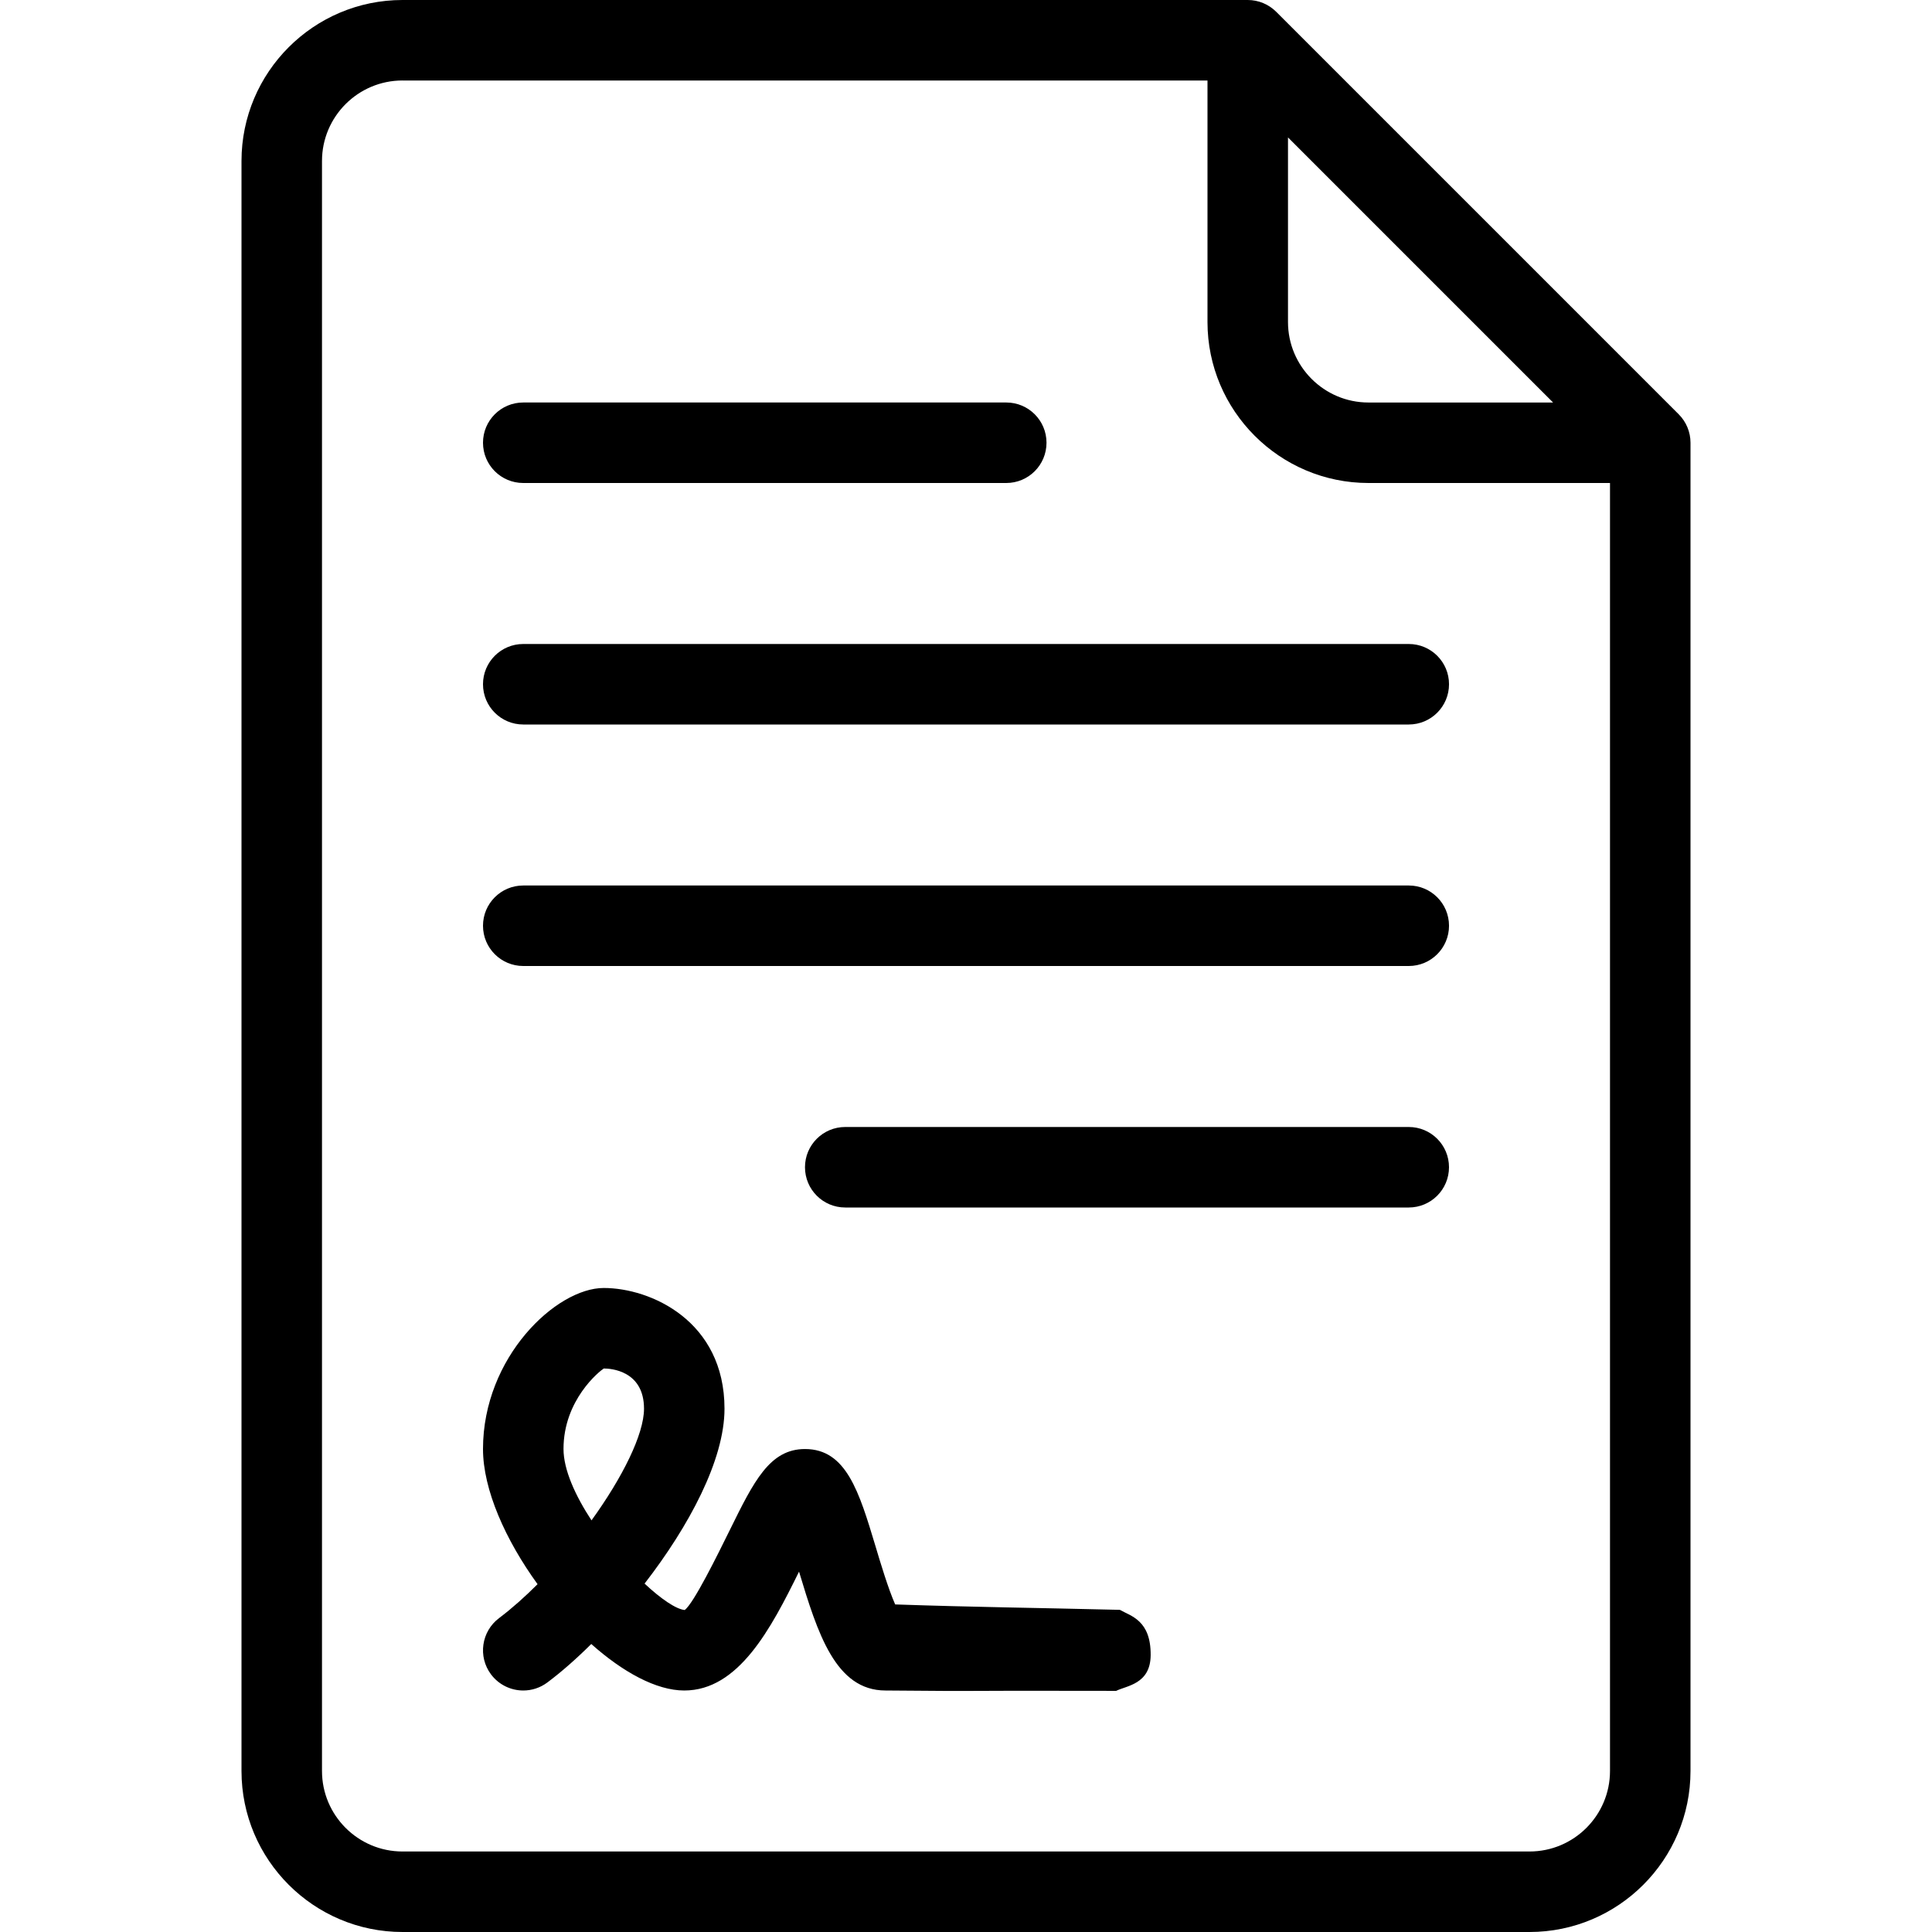
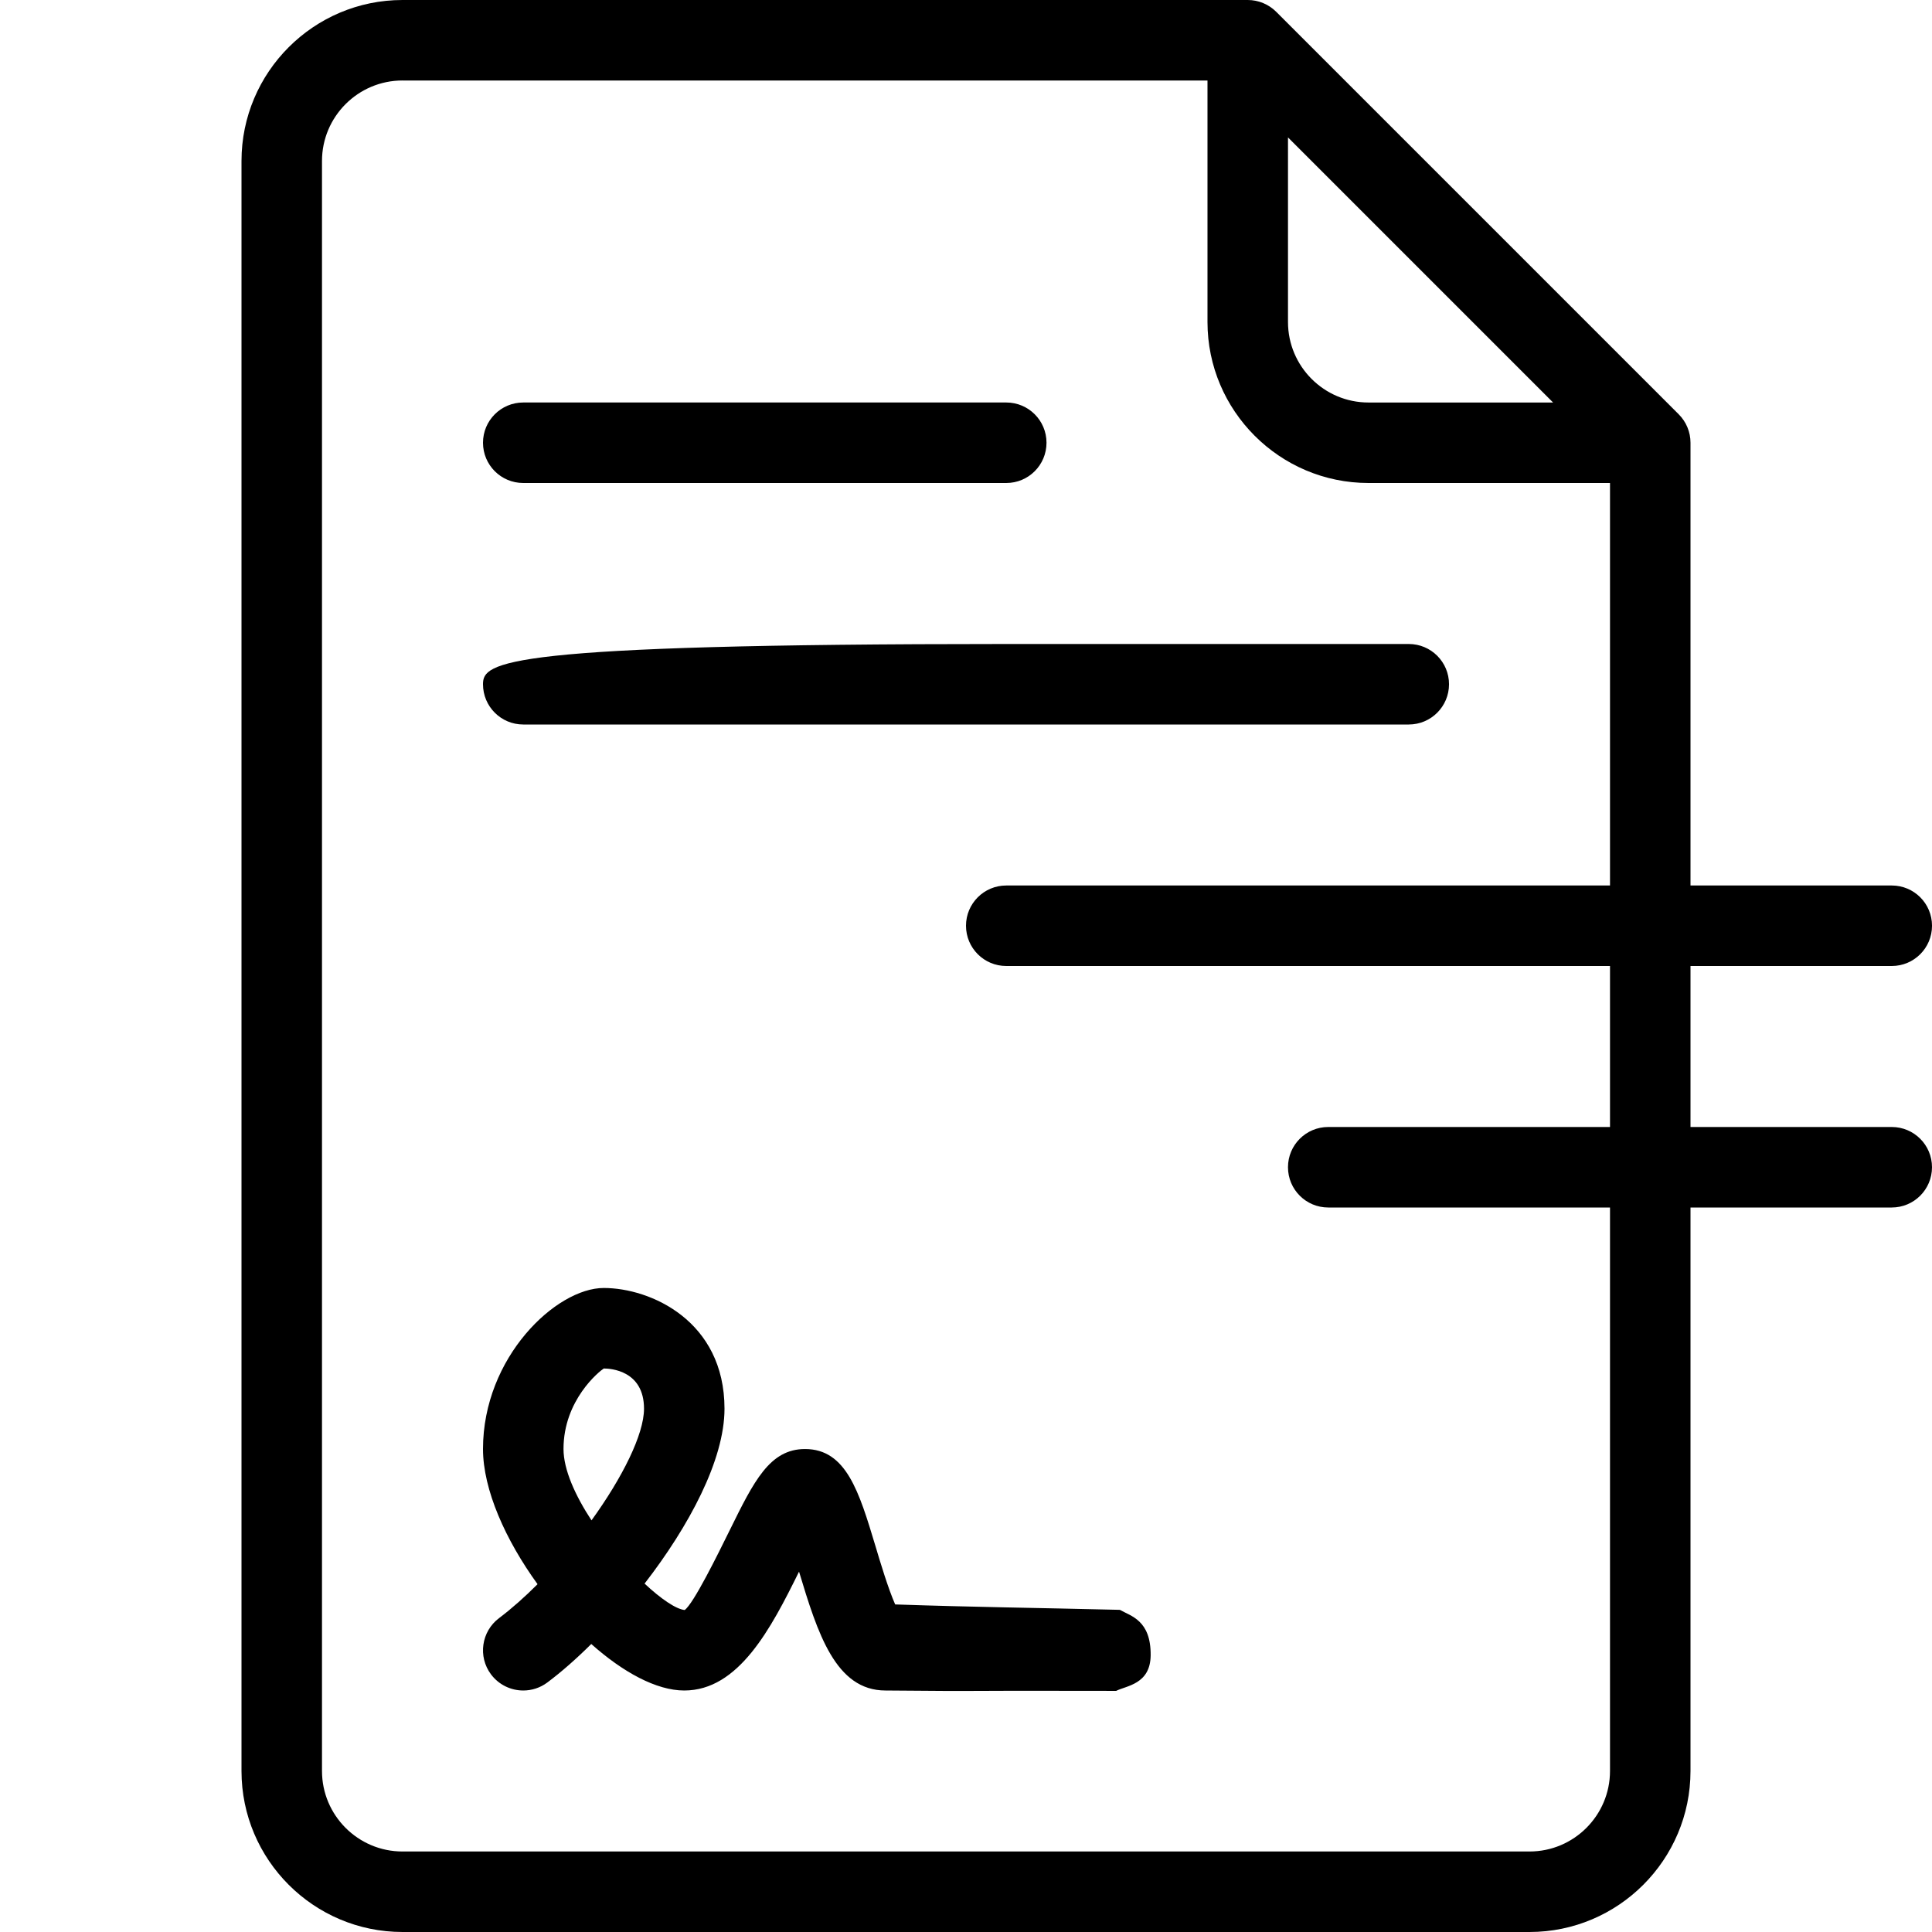
<svg xmlns="http://www.w3.org/2000/svg" height="100px" width="100px" fill="#000000" version="1.1" x="0px" y="0px" viewBox="0 0 100 100" xml:space="preserve">
-   <path d="M 20.833,3e-6 C 16.239,3e-6 12.5,3.737 12.5,8.334 l 0,83.333 c 0,4.596 3.74,8.333 8.334,8.333 l 58.333,0 c 4.594,0 8.333,-3.737 8.333,-8.334 l 0,-68.75 c 0,-0.553 -0.22,-1.082 -0.61,-1.472 L 66.056,0.61 C 65.665,0.22 65.137,3e-6 64.583,3e-6 Z m 3.91e-4,4.167 41.666,0 0,12.5 c -8e-6,4.596 3.74,8.333 8.334,8.333 l 12.5,0 0,66.666 c 0,2.297 -1.868,4.167 -4.167,4.167 l -58.333,0 c -2.299,0 -4.167,-1.87 -4.167,-4.167 l 0,-83.333 c 0,-2.297 1.868,-4.167 4.167,-4.167 z m 45.833,2.946 13.721,13.721 -9.554,0 c -2.299,0 -4.167,-1.87 -4.167,-4.167 z M 27.084,20.833 c -1.152,0 -2.084,0.932 -2.084,2.083 0,1.152 0.932,2.084 2.084,2.084 l 25,0 c 1.152,0 2.083,-0.932 2.083,-2.084 0,-1.152 -0.932,-2.083 -2.083,-2.083 z m 0,12.5 C 25.932,33.333 25,34.265 25,35.416 c 0,1.152 0.932,2.084 2.084,2.084 l 45.833,0 c 1.152,0 2.084,-0.932 2.084,-2.084 0,-1.152 -0.932,-2.083 -2.084,-2.083 z m 0,12.5 c -1.152,0 -2.084,0.932 -2.084,2.083 0,1.152 0.932,2.084 2.084,2.084 l 45.833,0 c 1.152,0 2.084,-0.932 2.084,-2.084 -1.95e-4,-1.152 -0.932,-2.083 -2.084,-2.083 z m 16.666,12.5 c -1.152,0 -2.084,0.932 -2.084,2.083 0,1.152 0.932,2.084 2.084,2.084 l 29.166,0 c 1.152,0 2.084,-0.932 2.084,-2.084 0,-1.152 -0.932,-2.083 -2.084,-2.083 z M 31.25,66.666 c -2.458,0 -6.25,3.579 -6.25,8.334 0,2.108 1.168,4.712 2.824,6.997 -0.659,0.659 -1.331,1.258 -1.99,1.754 -0.92,0.69 -1.107,1.996 -0.419,2.915 0.411,0.547 1.038,0.834 1.669,0.834 0.435,0 0.875,-0.136 1.249,-0.417 0.72,-0.539 1.493,-1.216 2.271,-1.99 1.632,1.453 3.365,2.407 4.813,2.407 2.816,0 4.488,-3.204 5.941,-6.152 0.96,3.182 1.888,6.152 4.476,6.152 6.396,0.055 1.995,-0.005 11.939,0.019 0.525,-0.269 1.771,-0.337 1.785,-1.841 0.017,-1.819 -1.029,-2.029 -1.594,-2.353 -4.513,-0.11 -7.457,-0.138 -11.63,-0.28 -0.362,-0.82 -0.773,-2.191 -1.021,-3.023 -0.846,-2.806 -1.51,-5.021 -3.646,-5.021 -1.827,0 -2.649,1.67 -3.894,4.197 -0.61,1.237 -1.876,3.813 -2.335,4.136 -0.452,-0.047 -1.225,-0.574 -2.075,-1.367 C 35.657,79.002 37.5,75.57 37.5,72.916 c 0,-4.553 -3.833,-6.25 -6.25,-6.25 z m 0,4.167 c 0.346,0 2.084,0.099 2.084,2.083 0,1.328 -1.123,3.571 -2.718,5.778 -0.846,-1.29 -1.449,-2.629 -1.449,-3.695 0,-2.541 1.864,-4.028 2.084,-4.166 z" />
+   <path d="M 20.833,3e-6 C 16.239,3e-6 12.5,3.737 12.5,8.334 l 0,83.333 c 0,4.596 3.74,8.333 8.334,8.333 l 58.333,0 c 4.594,0 8.333,-3.737 8.333,-8.334 l 0,-68.75 c 0,-0.553 -0.22,-1.082 -0.61,-1.472 L 66.056,0.61 C 65.665,0.22 65.137,3e-6 64.583,3e-6 Z m 3.91e-4,4.167 41.666,0 0,12.5 c -8e-6,4.596 3.74,8.333 8.334,8.333 l 12.5,0 0,66.666 c 0,2.297 -1.868,4.167 -4.167,4.167 l -58.333,0 c -2.299,0 -4.167,-1.87 -4.167,-4.167 l 0,-83.333 c 0,-2.297 1.868,-4.167 4.167,-4.167 z m 45.833,2.946 13.721,13.721 -9.554,0 c -2.299,0 -4.167,-1.87 -4.167,-4.167 z M 27.084,20.833 c -1.152,0 -2.084,0.932 -2.084,2.083 0,1.152 0.932,2.084 2.084,2.084 l 25,0 c 1.152,0 2.083,-0.932 2.083,-2.084 0,-1.152 -0.932,-2.083 -2.083,-2.083 m 0,12.5 C 25.932,33.333 25,34.265 25,35.416 c 0,1.152 0.932,2.084 2.084,2.084 l 45.833,0 c 1.152,0 2.084,-0.932 2.084,-2.084 0,-1.152 -0.932,-2.083 -2.084,-2.083 z m 0,12.5 c -1.152,0 -2.084,0.932 -2.084,2.083 0,1.152 0.932,2.084 2.084,2.084 l 45.833,0 c 1.152,0 2.084,-0.932 2.084,-2.084 -1.95e-4,-1.152 -0.932,-2.083 -2.084,-2.083 z m 16.666,12.5 c -1.152,0 -2.084,0.932 -2.084,2.083 0,1.152 0.932,2.084 2.084,2.084 l 29.166,0 c 1.152,0 2.084,-0.932 2.084,-2.084 0,-1.152 -0.932,-2.083 -2.084,-2.083 z M 31.25,66.666 c -2.458,0 -6.25,3.579 -6.25,8.334 0,2.108 1.168,4.712 2.824,6.997 -0.659,0.659 -1.331,1.258 -1.99,1.754 -0.92,0.69 -1.107,1.996 -0.419,2.915 0.411,0.547 1.038,0.834 1.669,0.834 0.435,0 0.875,-0.136 1.249,-0.417 0.72,-0.539 1.493,-1.216 2.271,-1.99 1.632,1.453 3.365,2.407 4.813,2.407 2.816,0 4.488,-3.204 5.941,-6.152 0.96,3.182 1.888,6.152 4.476,6.152 6.396,0.055 1.995,-0.005 11.939,0.019 0.525,-0.269 1.771,-0.337 1.785,-1.841 0.017,-1.819 -1.029,-2.029 -1.594,-2.353 -4.513,-0.11 -7.457,-0.138 -11.63,-0.28 -0.362,-0.82 -0.773,-2.191 -1.021,-3.023 -0.846,-2.806 -1.51,-5.021 -3.646,-5.021 -1.827,0 -2.649,1.67 -3.894,4.197 -0.61,1.237 -1.876,3.813 -2.335,4.136 -0.452,-0.047 -1.225,-0.574 -2.075,-1.367 C 35.657,79.002 37.5,75.57 37.5,72.916 c 0,-4.553 -3.833,-6.25 -6.25,-6.25 z m 0,4.167 c 0.346,0 2.084,0.099 2.084,2.083 0,1.328 -1.123,3.571 -2.718,5.778 -0.846,-1.29 -1.449,-2.629 -1.449,-3.695 0,-2.541 1.864,-4.028 2.084,-4.166 z" />
</svg>